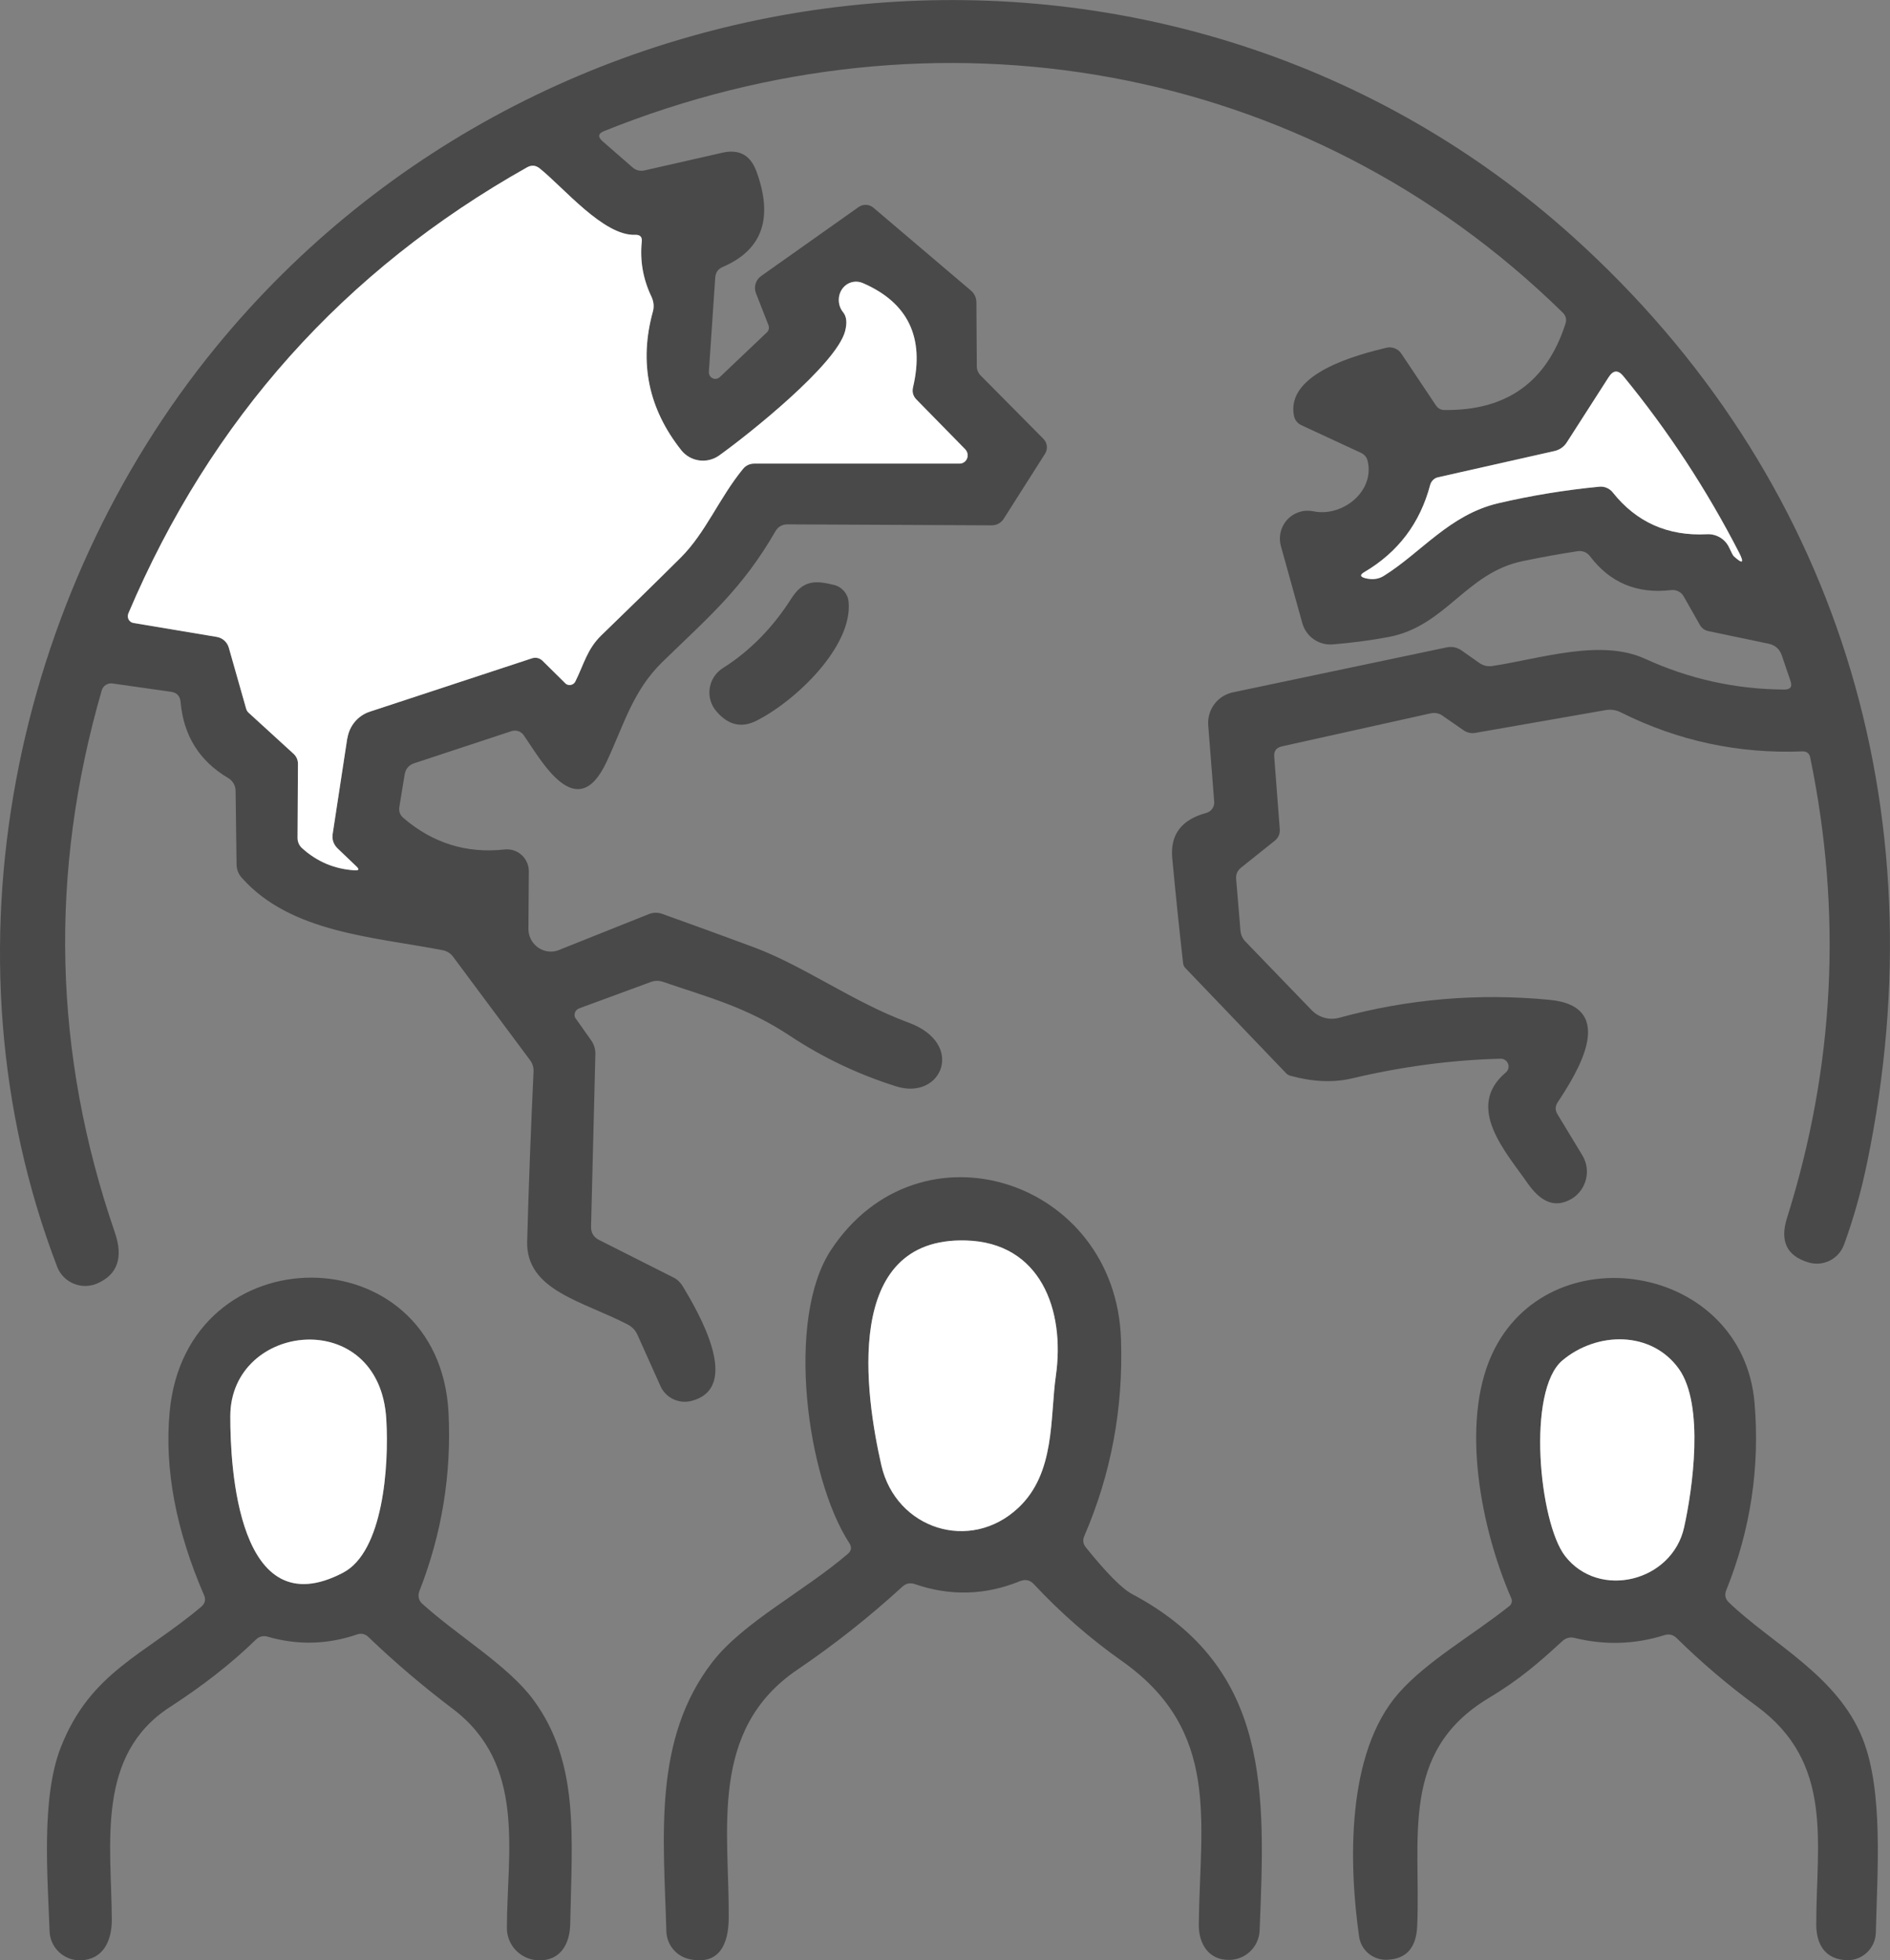
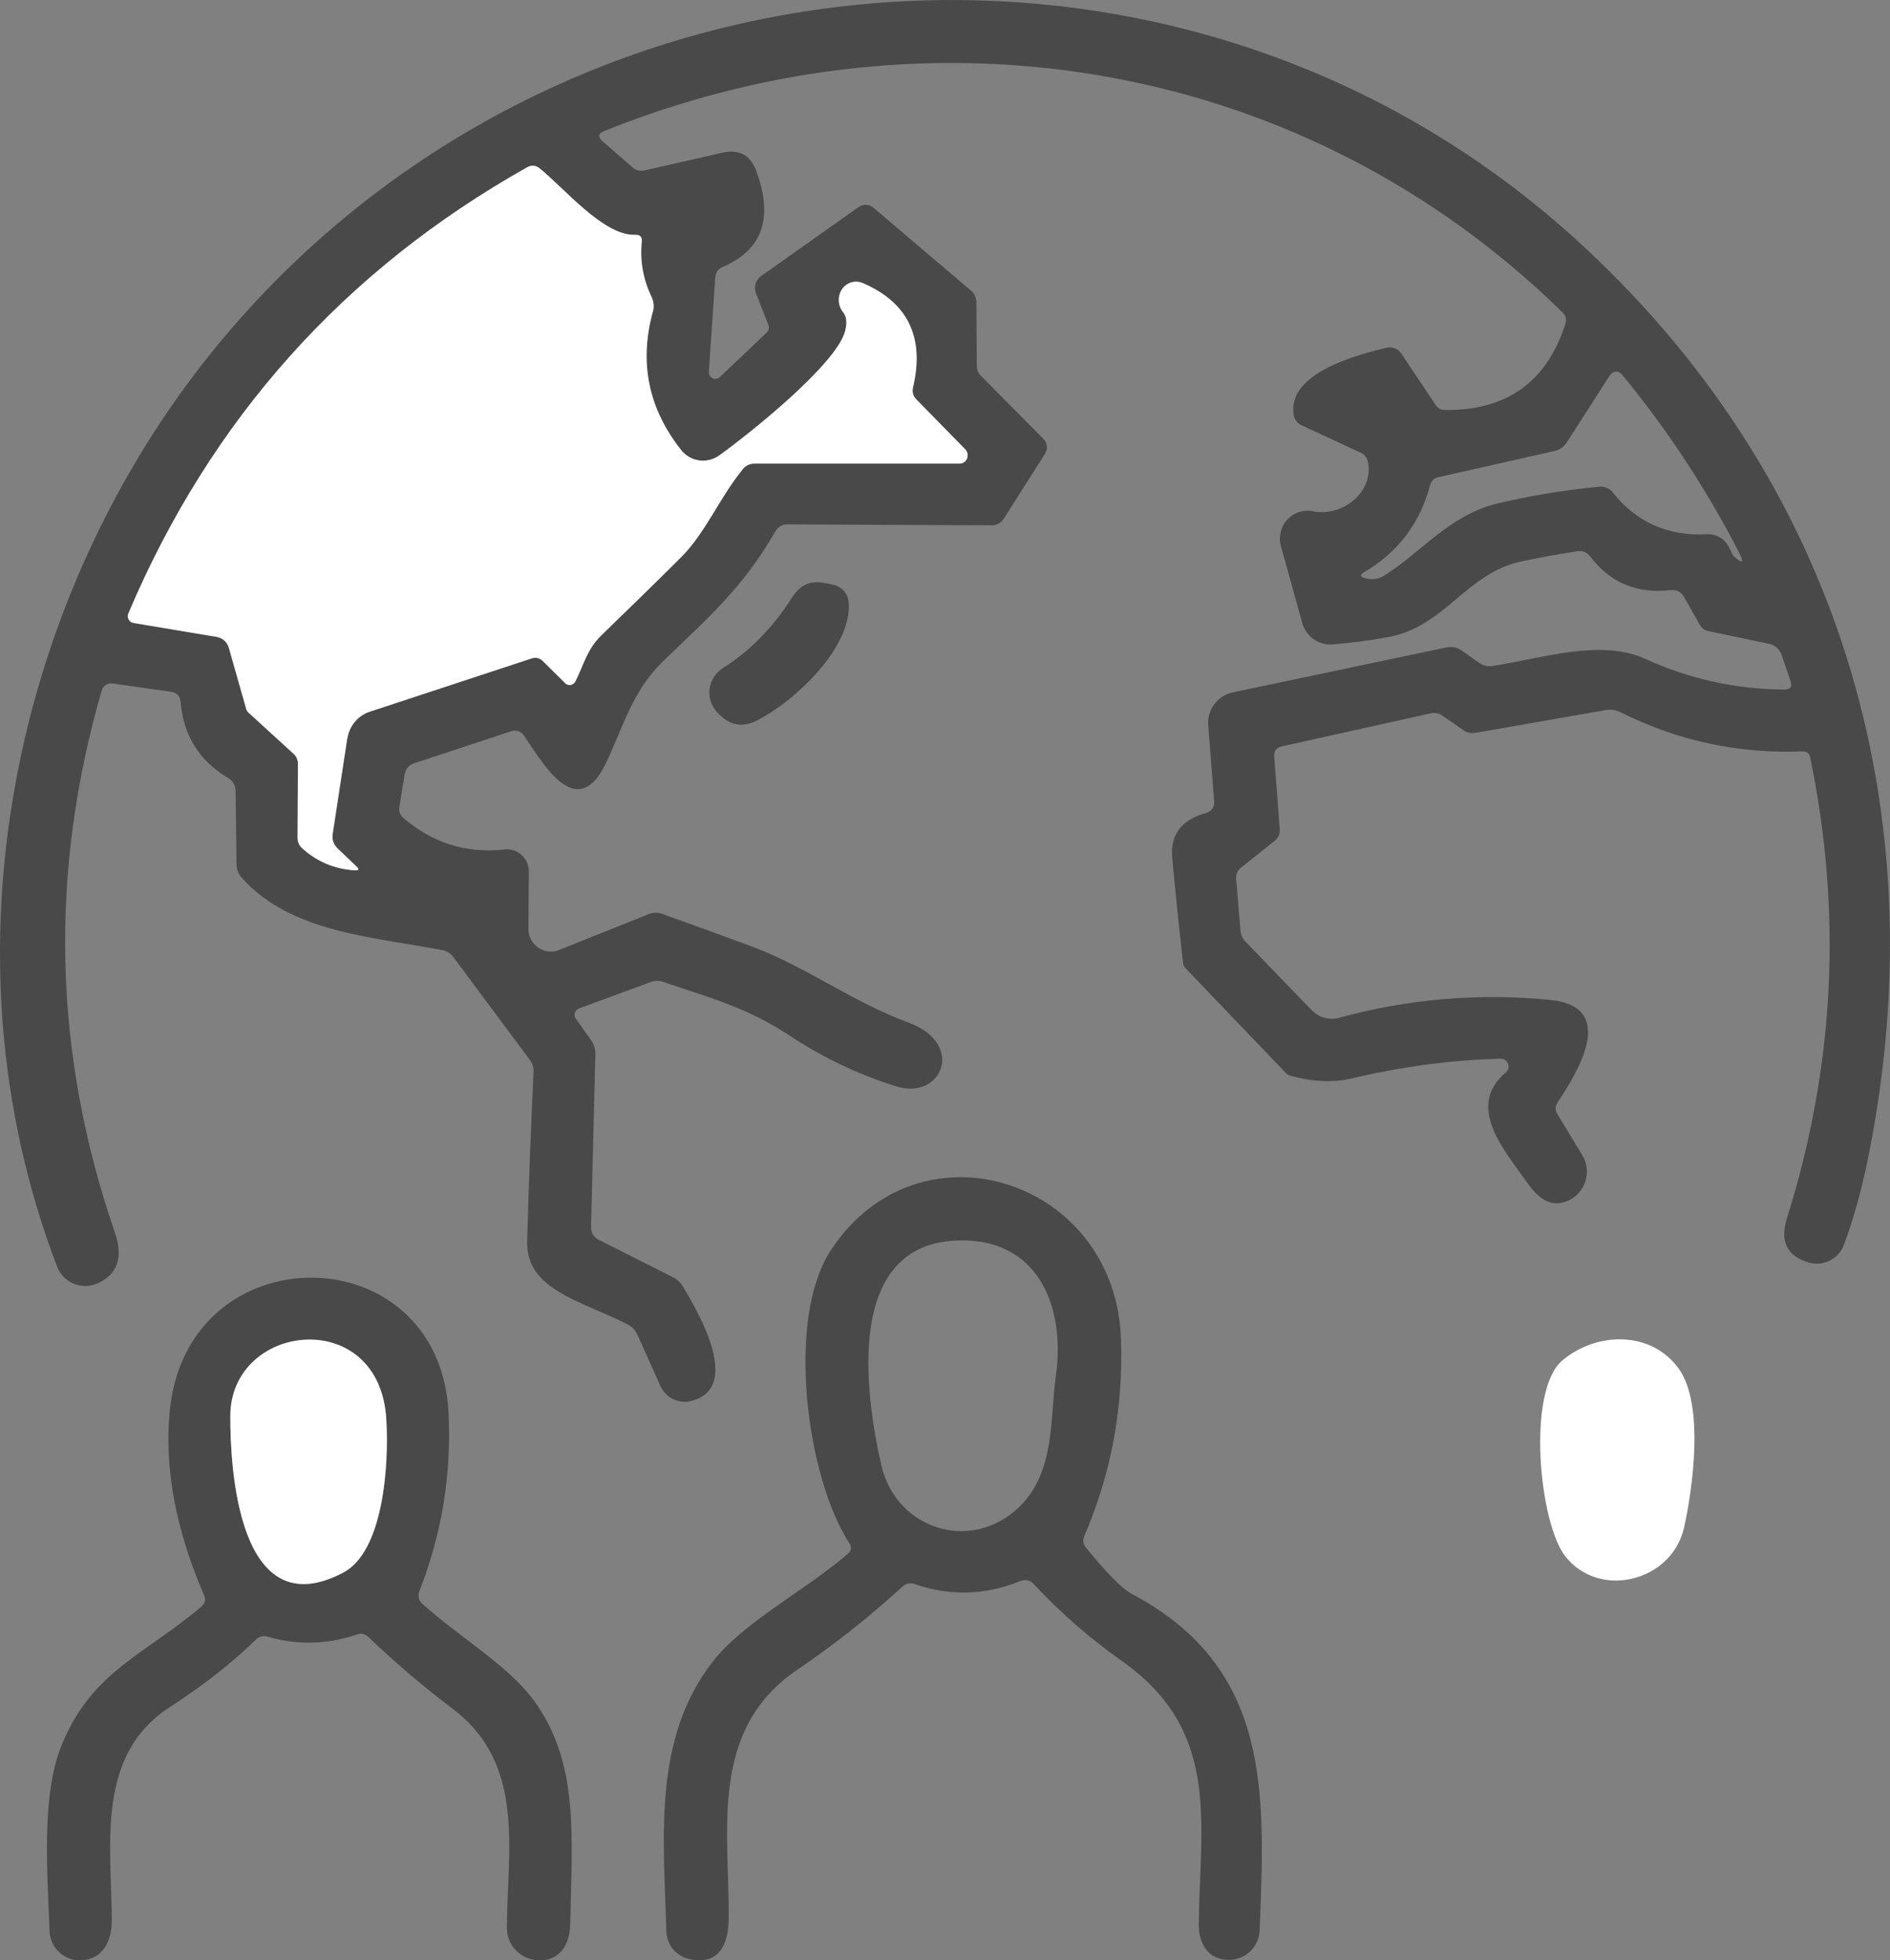
<svg xmlns="http://www.w3.org/2000/svg" id="Capa_2" data-name="Capa 2" viewBox="0 0 136.06 141.09">
  <rect x="0" y="0" width="136.06" height="141.09" fill="#808080" stroke="none" />
  <defs>
    <style> .cls-1 { fill: #fff; } .cls-2 { fill: #494949; } </style>
  </defs>
  <g id="Capa_1-2" data-name="Capa 1">
    <path class="cls-2" d="m43.37,10.16l2.18,1.9c.23.2.53.27.83.21l5.63-1.28c1.2-.27,2.01.17,2.44,1.33,1.24,3.37.44,5.66-2.41,6.89-.34.14-.52.39-.55.76l-.46,6.8c-.01.26.18.48.44.5.13,0,.25-.04.35-.13l3.39-3.22c.14-.13.18-.34.11-.52l-.9-2.3c-.17-.45-.02-.95.37-1.23l7.01-4.96c.33-.24.78-.22,1.09.05l6.98,5.93c.28.23.42.53.42.89l.03,4.6c0,.24.11.48.28.65l4.51,4.55c.29.29.34.74.12,1.08l-2.98,4.69c-.19.29-.51.46-.85.46l-14.73-.07c-.34,0-.66.17-.83.47-2.42,4.19-4.79,6.16-8.16,9.44-2.14,2.09-2.78,4.56-4.02,7.2-2.17,4.62-4.74-.21-5.97-1.95-.2-.27-.54-.38-.86-.28l-7,2.31c-.4.13-.63.41-.7.82l-.38,2.32c-.05.32.04.59.29.8,2.11,1.81,4.53,2.57,7.28,2.27.86-.1,1.64.52,1.74,1.39,0,.06.01.12.01.18l-.03,4.15c0,.89.72,1.62,1.61,1.63.21,0,.41-.04.6-.12l6.46-2.58c.3-.12.64-.13.95-.02,2.21.79,4.41,1.59,6.59,2.4,3.66,1.36,7.16,3.96,11.18,5.44,4.09,1.51,2.38,5.61-.91,4.58-2.74-.86-5.3-2.08-7.67-3.65-3.11-2.06-5.84-2.75-9.14-3.88-.28-.09-.56-.09-.84.01l-5.19,1.91c-.25.1-.38.38-.29.63.01.04.03.07.06.1l1.11,1.57c.21.3.31.64.3,1.01l-.31,12.39c-.01.44.18.76.57.96l5.37,2.71c.28.14.51.37.67.64,1.1,1.84,4.31,7.29.61,8.24-.9.23-1.84-.22-2.22-1.06l-1.66-3.7c-.15-.33-.38-.57-.7-.74-3.25-1.69-7.33-2.45-7.24-5.98.11-4.09.27-8.17.46-12.24.01-.28-.07-.56-.24-.79l-5.56-7.47c-.18-.24-.44-.4-.74-.46-4.95-.96-10.96-1.25-14.47-5.22-.24-.27-.36-.58-.37-.95l-.07-5.3c0-.38-.21-.73-.53-.92-2.08-1.23-3.22-3.06-3.43-5.48-.04-.43-.27-.67-.69-.73l-4.23-.6c-.33-.04-.65.16-.75.48-3.81,13.13-3.5,26.15.94,39.04.62,1.81.19,3.03-1.28,3.67-1.1.47-2.38-.04-2.85-1.14-.01-.03-.02-.05-.03-.08C-4.58,68.46,1.11,42.63,15.52,25.01,39.84-4.72,84.75-8.66,113.27,17.07c18.94,17.09,26.4,41.16,21.15,66.58-.44,2.13-1,4.11-1.67,5.93-.38,1.04-1.5,1.6-2.56,1.28-1.55-.46-2.07-1.52-1.55-3.18,3.43-10.89,3.99-21.94,1.68-33.14-.06-.32-.25-.47-.58-.46-4.61.18-8.96-.76-13.06-2.81-.34-.17-.72-.23-1.1-.16l-9.38,1.64c-.29.05-.6-.02-.84-.19l-1.53-1.06c-.24-.17-.54-.22-.83-.16l-10.72,2.38c-.39.09-.58.33-.55.73l.4,5.23c.02.34-.1.62-.36.83l-2.43,1.94c-.26.21-.38.49-.35.82l.31,3.71c.03.31.15.57.36.79l4.76,4.93c.52.54,1.29.75,2,.55,4.93-1.35,9.97-1.78,15.12-1.29,5.06.48,1.93,5.35.6,7.37-.19.29-.2.58-.01.88l1.78,2.94c.65,1.07.31,2.47-.76,3.13-.02.01-.04.02-.06.03-1.31.74-2.31,0-3.12-1.15-1.54-2.22-4.54-5.47-1.57-7.97.24-.2.27-.55.07-.79-.11-.13-.28-.21-.45-.2-3.55.09-7.12.57-10.71,1.42-1.33.31-2.81.25-4.44-.2-.1-.03-.2-.09-.27-.16l-7.27-7.59c-.09-.1-.15-.22-.16-.35-.29-2.56-.55-5.08-.78-7.55-.16-1.69.66-2.78,2.45-3.26.36-.1.6-.44.57-.81l-.43-5.49c-.09-1.13.67-2.15,1.78-2.38l15.36-3.23c.41-.09.78-.01,1.12.23l1.29.91c.26.17.57.24.87.2,3.42-.51,7.83-2,11.04-.52,3.17,1.45,6.51,2.19,10.02,2.21.43,0,.58-.2.44-.61l-.63-1.85c-.16-.46-.48-.74-.95-.84l-4.35-.91c-.25-.05-.46-.21-.59-.43l-1.18-2.08c-.18-.31-.53-.48-.88-.44-2.46.29-4.41-.52-5.86-2.44-.2-.27-.54-.41-.88-.36-1.36.21-2.69.45-3.98.72-4.08.85-5.52,4.69-9.65,5.46-1.33.25-2.67.42-4.01.53-1,.08-1.92-.56-2.19-1.54l-1.54-5.54c-.29-1.07.33-2.18,1.4-2.47.31-.09.63-.09.94-.03,2.05.43,4.42-1.39,3.91-3.61-.07-.28-.23-.48-.49-.6l-4.29-1.99c-.28-.13-.47-.38-.53-.68-.61-3.1,4.76-4.43,6.65-4.89.41-.1.85.07,1.08.42l2.5,3.74c.15.21.35.32.6.32,4.46.06,7.36-2,8.71-6.19.11-.32.04-.6-.2-.83C94.02,4.39,67.31-.15,43.5,9.43c-.44.17-.48.42-.13.73Zm-18.37,42.98c.14-.9.76-1.64,1.62-1.92l11.67-3.84c.27-.09.56-.02.76.18l1.63,1.61c.18.18.47.18.65,0,.03-.04.06-.08.08-.12.61-1.22.85-2.33,1.86-3.31,1.91-1.85,3.82-3.71,5.72-5.6,1.81-1.8,2.77-4.29,4.49-6.39.2-.25.49-.39.81-.39h14.77c.33.01.6-.25.6-.59,0-.16-.06-.31-.17-.43l-3.51-3.58c-.25-.25-.33-.55-.25-.89.84-3.58-.36-6.08-3.6-7.49-.65-.29-1.39.03-1.66.71-.18.47-.09,1,.23,1.39.25.31.29.76.14,1.35-.63,2.41-6.99,7.47-9.08,8.96-.87.61-2.05.44-2.71-.38-2.37-2.99-3.06-6.31-2.05-9.98.1-.35.06-.72-.09-1.05-.61-1.27-.85-2.59-.71-3.98.04-.35-.12-.51-.47-.5-2.27.1-5.15-3.4-6.89-4.79-.28-.22-.58-.24-.89-.07-13.21,7.43-22.78,18.14-28.71,32.11-.11.25,0,.55.26.66.04.02.08.03.12.03l5.98,1c.42.07.76.37.87.77l1.25,4.4c.03.11.09.21.18.29l3.25,2.97c.19.18.3.43.3.7l-.03,5.34c0,.28.12.55.32.73,1.07.97,2.33,1.51,3.79,1.6.31.02.35-.07.13-.28l-1.36-1.3c-.29-.29-.41-.63-.35-1.04l1.05-6.88Zm99.48-13.73c.17.37.28.58.34.63.63.57.76.49.38-.26-2.33-4.53-5.1-8.76-8.33-12.7-.38-.47-.73-.45-1.06.06l-3.01,4.69c-.2.32-.52.55-.89.63l-8.38,1.89c-.28.06-.49.27-.57.54-.73,2.77-2.32,4.86-4.75,6.29-.32.19-.3.33.06.43.51.13.95.08,1.33-.15,2.72-1.69,4.74-4.41,8.26-5.24,2.36-.55,4.78-.95,7.27-1.19.37-.04.74.12.97.41,1.71,2.15,3.97,3.16,6.8,3.01.67-.03,1.3.35,1.58.96Z" />
    <path class="cls-1" d="m25,53.14l-1.05,6.88c-.06.41.06.75.35,1.04l1.36,1.3c.22.21.18.3-.13.28-1.46-.09-2.72-.63-3.79-1.6-.2-.18-.32-.45-.32-.73l.03-5.34c0-.27-.11-.52-.3-.7l-3.25-2.97c-.09-.08-.15-.18-.18-.29l-1.25-4.4c-.12-.4-.45-.7-.87-.77l-5.98-1c-.27-.04-.46-.3-.41-.57,0-.04.02-.08.03-.12,5.93-13.97,15.5-24.68,28.71-32.11.31-.17.61-.15.89.07,1.74,1.39,4.62,4.89,6.89,4.79.35-.01.51.15.47.5-.14,1.39.1,2.71.71,3.98.15.33.19.7.09,1.05-1.01,3.67-.32,6.99,2.05,9.98.66.82,1.84.99,2.71.38,2.09-1.49,8.45-6.55,9.08-8.96.15-.59.11-1.04-.14-1.35-.46-.56-.41-1.41.11-1.89.36-.33.87-.41,1.32-.21,3.24,1.41,4.44,3.91,3.6,7.49-.08.34,0,.64.25.89l3.51,3.58c.23.24.23.63,0,.86-.11.11-.26.17-.42.17h-14.77c-.32,0-.61.13-.81.38-1.72,2.1-2.68,4.59-4.49,6.39-1.9,1.89-3.81,3.75-5.72,5.6-1.01.98-1.25,2.09-1.86,3.31-.11.22-.38.32-.61.21-.05-.02-.09-.05-.12-.09l-1.63-1.61c-.2-.2-.49-.27-.76-.18l-11.67,3.84c-.86.28-1.48,1.02-1.62,1.92Z" />
-     <path class="cls-1" d="m124.48,39.41c-.28-.61-.91-.99-1.58-.96-2.83.15-5.09-.86-6.8-3.01-.23-.29-.6-.45-.97-.41-2.49.24-4.91.64-7.27,1.19-3.52.83-5.54,3.55-8.26,5.24-.38.23-.82.28-1.33.15-.36-.1-.38-.24-.06-.43,2.43-1.43,4.02-3.52,4.75-6.29.08-.27.29-.48.57-.54l8.38-1.89c.37-.08.69-.31.89-.63l3.01-4.69c.33-.51.68-.53,1.06-.06,3.23,3.94,6,8.17,8.33,12.7.38.75.25.83-.38.26-.06-.05-.17-.26-.34-.63Z" />
    <path class="cls-2" d="m60.04,42.1c.57.14,1,.63,1.05,1.22.3,3.19-3.79,7.12-6.63,8.55-1.08.55-2.05.32-2.9-.69-.74-.87-.63-2.18.24-2.92.07-.06.15-.12.23-.17,1.95-1.23,3.59-2.9,4.93-5,.84-1.33,1.71-1.33,3.08-.99Z" />
    <path class="cls-2" d="m73.43,113.8c-2.5,1.02-5.03,1.09-7.58.21-.33-.11-.62-.05-.88.18-2.37,2.17-4.88,4.16-7.55,5.97-6.42,4.34-4.91,11.61-4.96,17.89-.01,1.86-.67,3.41-2.81,2.96-.96-.2-1.66-1.04-1.68-2.03-.19-6.77-.99-13.82,3.34-19.39,2.22-2.85,6.57-5.05,9.72-7.75.27-.23.3-.49.11-.78-3.07-4.72-4.6-16.12-1.32-21.09,6.36-9.65,20.51-5.09,20.88,6.43.17,4.96-.71,9.68-2.64,14.15-.13.29-.09.57.11.82,1.49,1.85,2.6,2.97,3.33,3.36,10.01,5.32,9.58,14.24,9.18,24.21-.05,1.18-1.01,2.11-2.18,2.12-1.47.02-2.21-1.12-2.2-2.55.08-7.41,1.59-13.92-5.52-18.95-2.31-1.63-4.42-3.47-6.35-5.54-.28-.3-.61-.37-1-.22Zm2.58-14.77c.68-4.76-1.11-9.6-6.47-9.75-8.94-.26-7.24,11.15-6.09,16.19,1.06,4.58,6.39,6.3,9.85,3.06,2.69-2.51,2.28-6.47,2.71-9.5Z" />
-     <path class="cls-1" d="m76.01,99.03c-.43,3.03-.02,6.99-2.71,9.5-3.46,3.24-8.79,1.52-9.85-3.06-1.15-5.04-2.85-16.45,6.09-16.19,5.36.15,7.15,4.99,6.47,9.75Z" />
    <path class="cls-2" d="m25.69,117.64c-2.13.73-4.28.78-6.45.15-.29-.08-.6,0-.81.21-1.73,1.69-3.79,3.3-6.18,4.85-5.37,3.46-4.23,9.88-4.2,15.32,0,1.54-.63,2.87-2.25,2.92-1.19.03-2.19-.9-2.23-2.09-.14-3.92-.62-9.61.81-13.25,2.14-5.42,5.97-6.61,10.11-10.11.27-.23.34-.51.2-.83-2.03-4.69-2.85-9.07-2.48-13.16,1.17-12.98,19.41-12.88,20.08.03.22,4.43-.48,8.72-2.11,12.87-.11.3-.04.64.2.86,2.62,2.37,6.17,4.44,8.01,6.92,3.34,4.53,2.78,9.85,2.66,16.15-.03,1.47-.73,2.65-2.27,2.61-1.28-.03-2.3-1.07-2.29-2.35.02-5.49,1.38-11.74-3.87-15.73-2.13-1.61-4.17-3.34-6.1-5.19-.24-.23-.52-.29-.83-.18Zm2.12-15.48c-.47-8.21-11.21-7.02-11.23-.24-.01,3.64.54,15.25,8.12,11.27,2.89-1.51,3.31-7.67,3.11-11.03Z" />
-     <path class="cls-2" d="m108.67,115.58c.16-.13.21-.35.13-.54-2.2-5.05-3.65-12.6-1.41-17.53,4.03-8.85,18.06-6.63,18.92,3.47.39,4.64-.29,9.13-2.04,13.48-.13.33-.07.62.19.87,3.09,2.98,7.82,5.25,9.63,9.81,1.51,3.79,1.05,9.58.95,13.96-.03,1.12-.96,2.01-2.08,1.98,0,0,0,0-.01,0-1.52-.05-2.2-1.09-2.2-2.58,0-5.9,1.29-11.62-4.3-15.71-2.03-1.49-3.95-3.12-5.75-4.89-.25-.25-.55-.32-.89-.21-2.14.67-4.3.73-6.49.19-.29-.07-.6.01-.83.22-1.74,1.59-3.06,2.76-5.36,4.14-6.42,3.88-4.82,10.14-5.11,16.43-.07,1.45-.73,2.35-2.21,2.38-.99.02-1.83-.69-1.97-1.67-.74-5.2-.95-13.2,2.85-17.52,2.07-2.35,5.36-4.18,7.98-6.28Zm3.81-17.67c-2.59,2.17-1.68,11.64.18,14.07,2.44,3.17,7.72,1.86,8.58-2.06.6-2.7,1.48-8.79-.38-11.4-1.98-2.76-5.9-2.69-8.38-.61Z" />
    <path class="cls-1" d="m27.81,102.16c.2,3.36-.22,9.52-3.11,11.03-7.58,3.98-8.13-7.63-8.12-11.27.02-6.78,10.76-7.97,11.23.24Z" />
    <path class="cls-1" d="m112.48,97.91c2.48-2.08,6.4-2.15,8.38.61,1.86,2.61.98,8.7.38,11.4-.86,3.92-6.14,5.23-8.58,2.06-1.86-2.43-2.77-11.9-.18-14.07Z" />
  </g>
</svg>